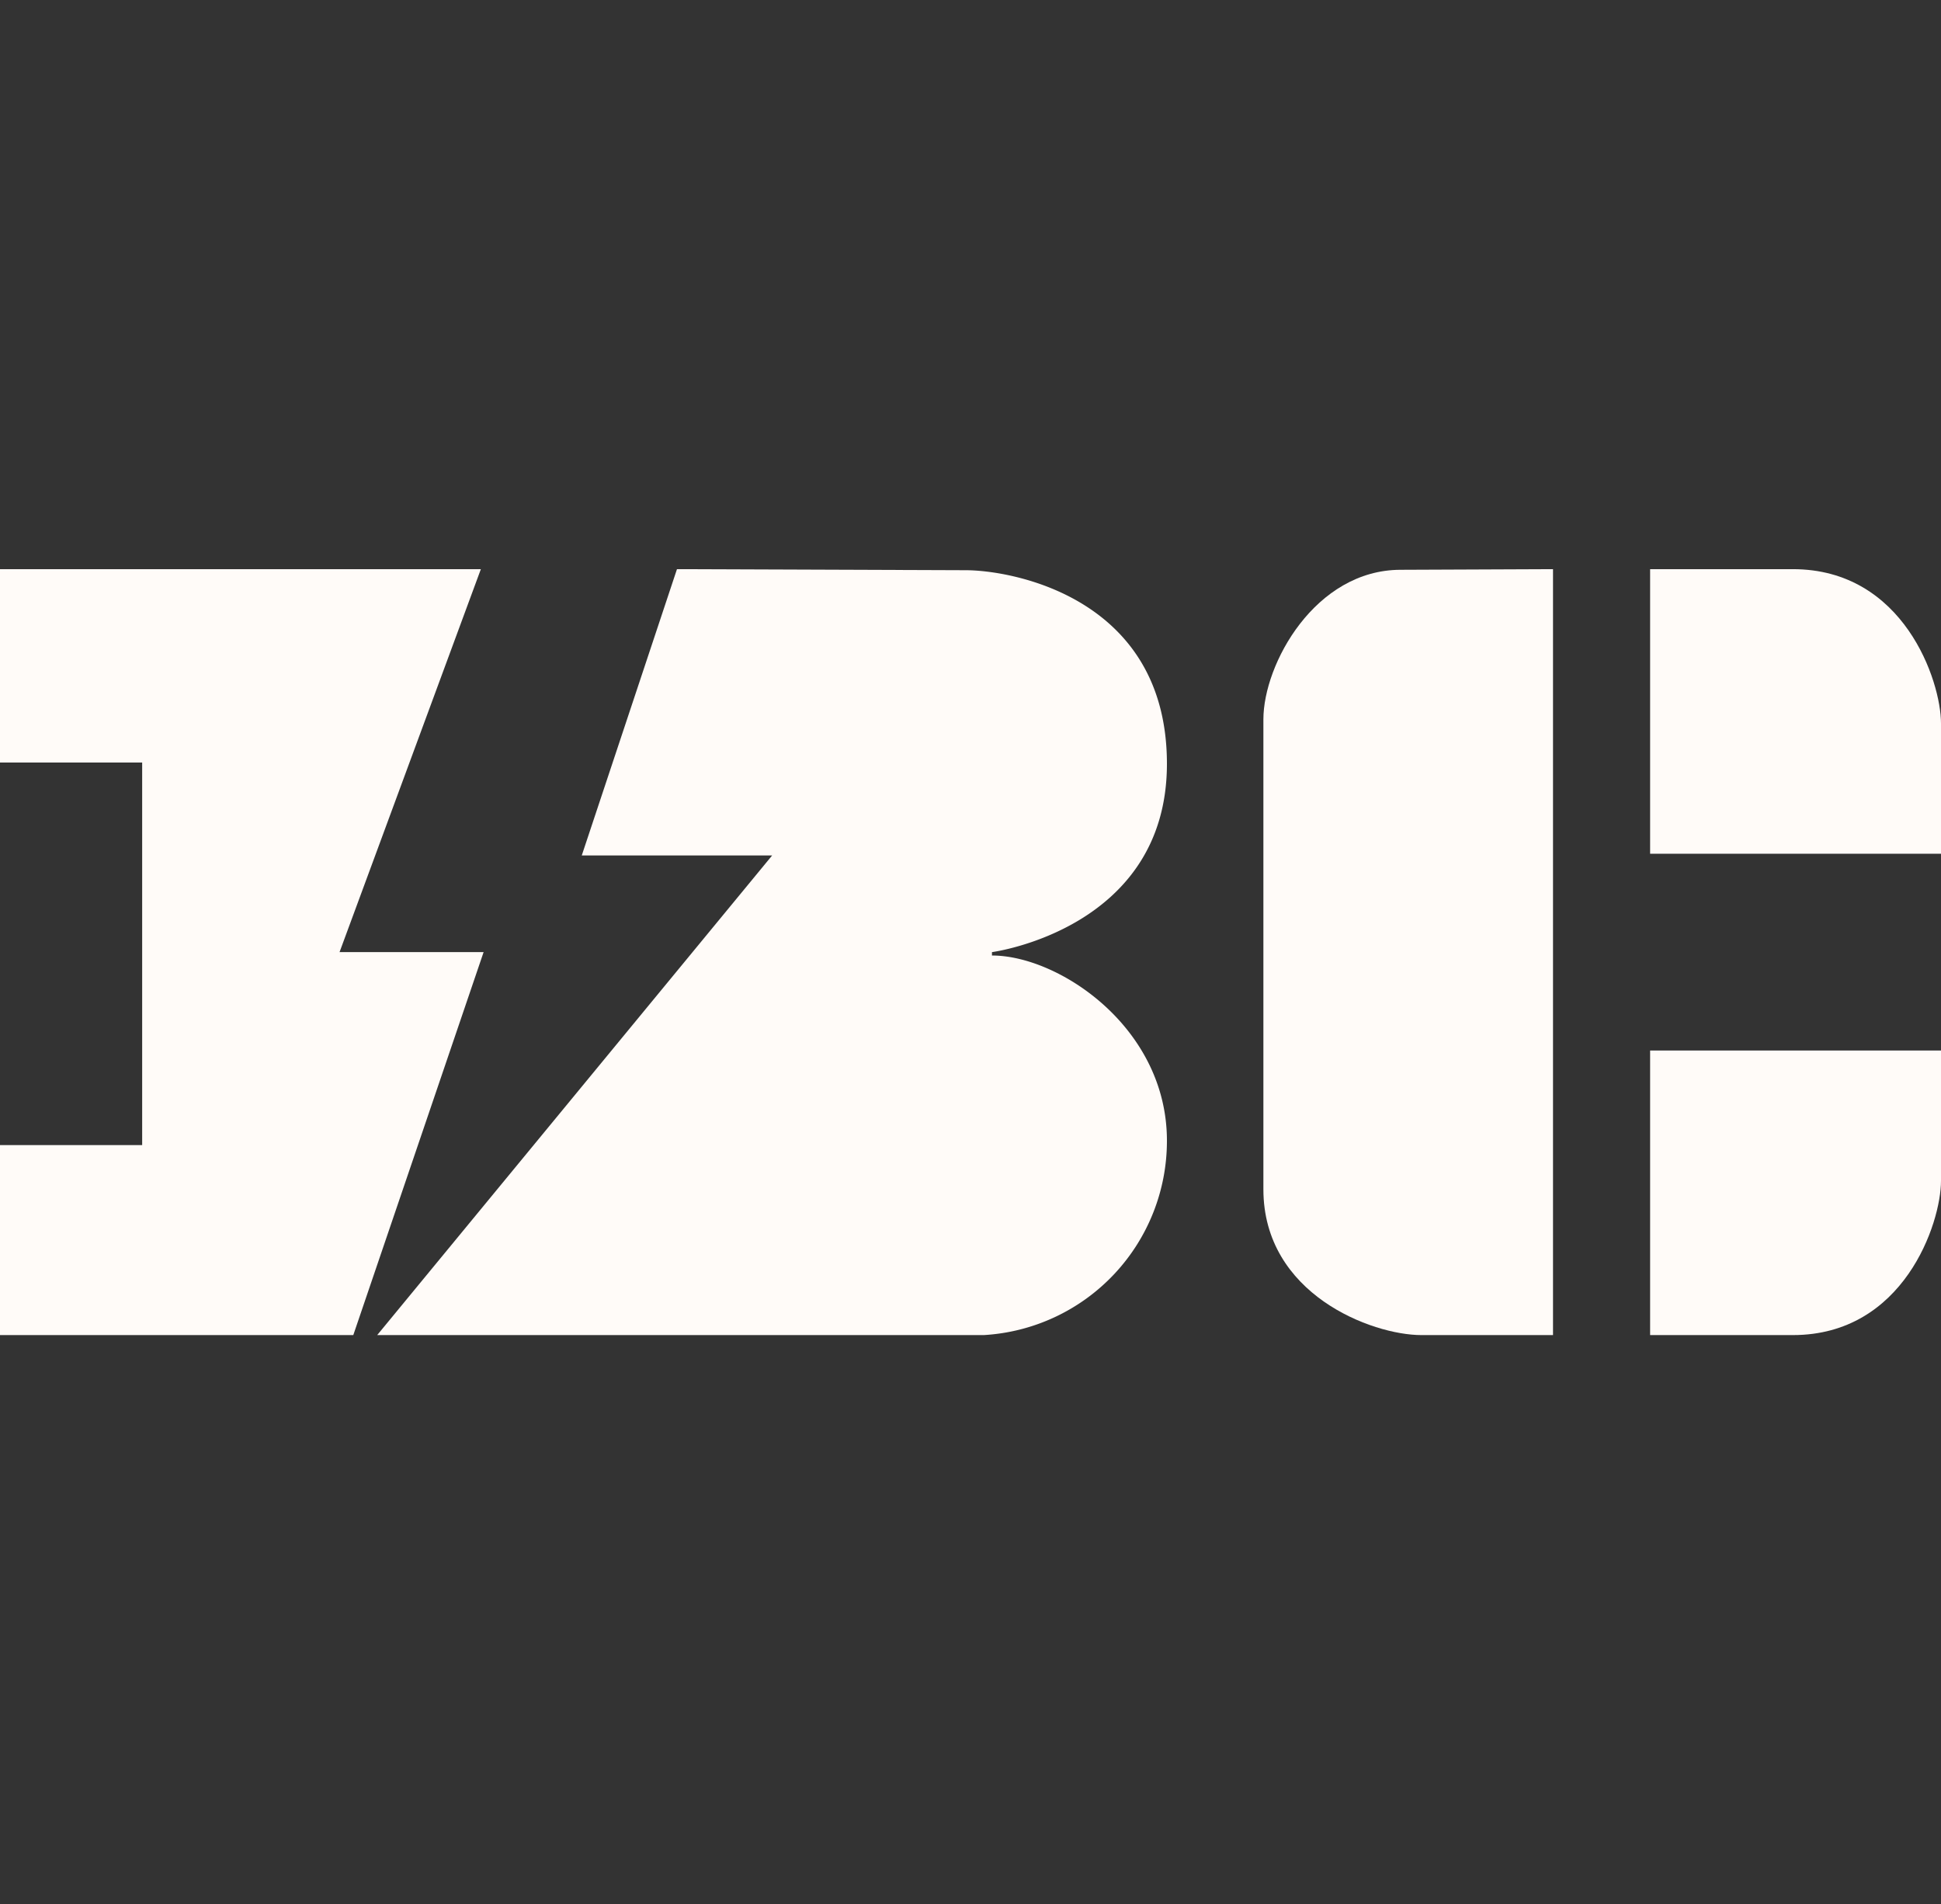
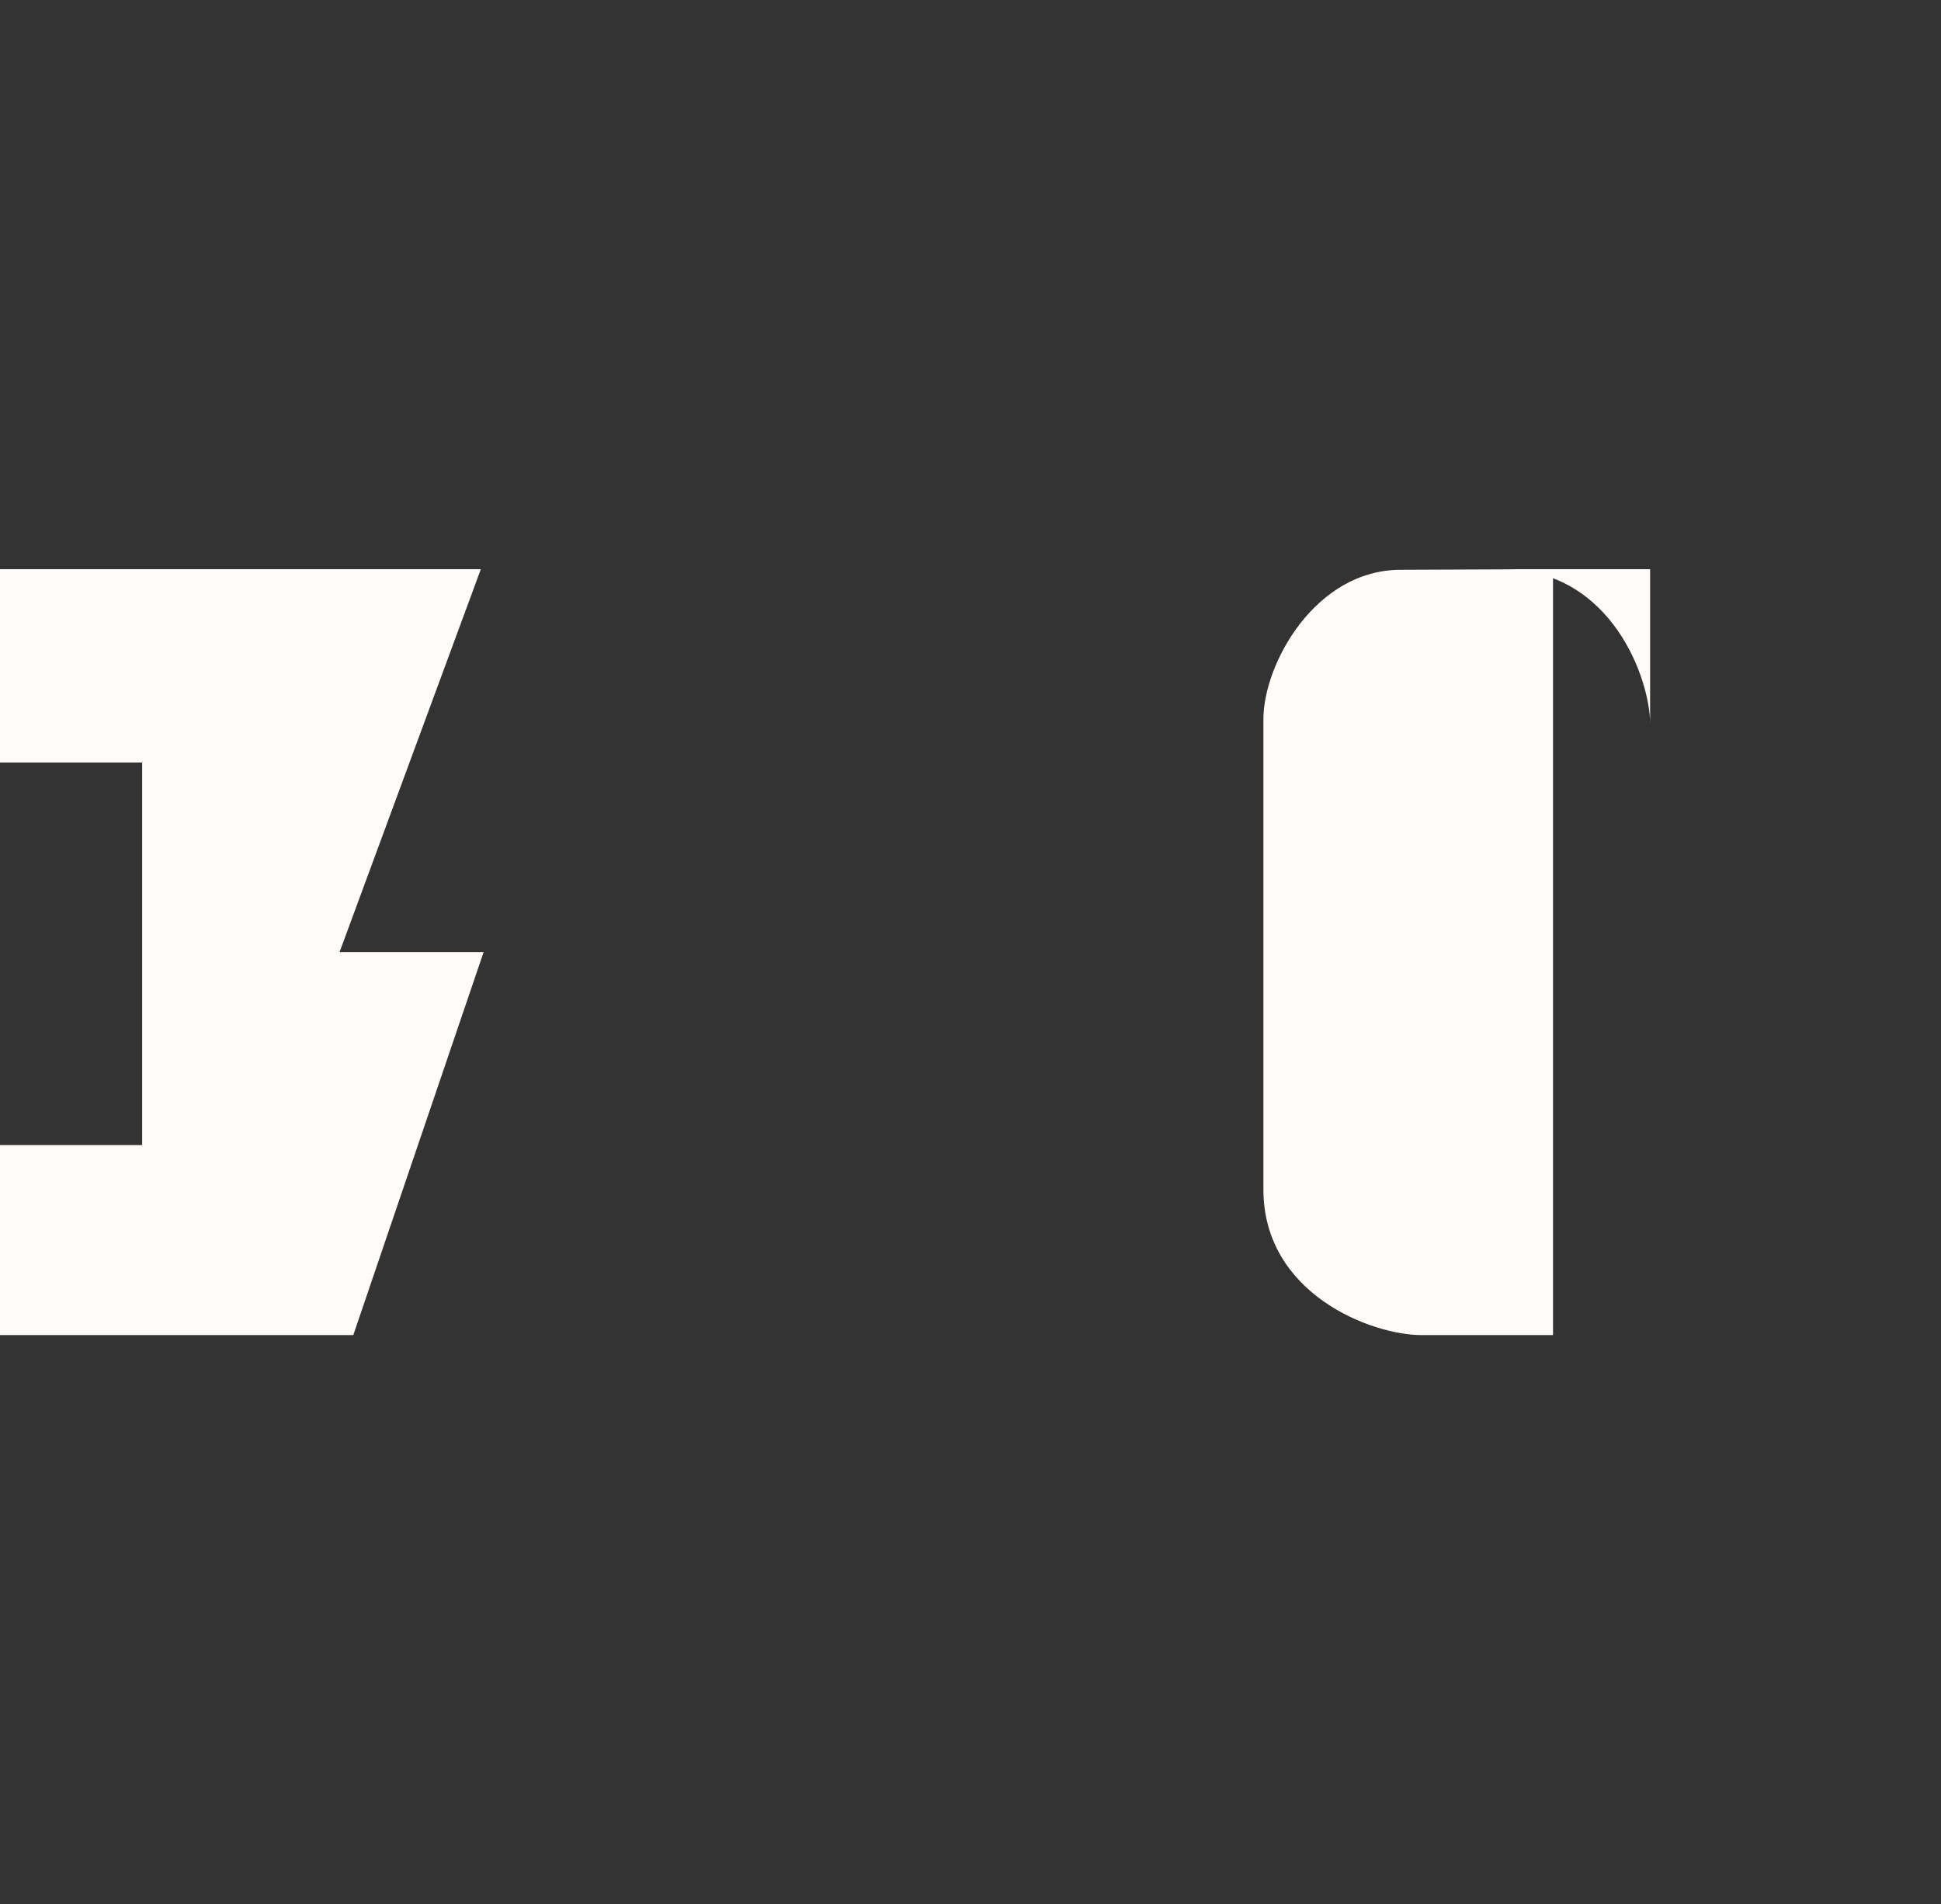
<svg xmlns="http://www.w3.org/2000/svg" id="Layer_1" data-name="Layer 1" viewBox="0 0 91.75 90">
  <rect x="0" y="0" width="91.75" height="90" fill="#333333" stroke="none" />
  <defs>
    <style>.cls-1{fill:#fffbf8;}</style>
  </defs>
  <polygon class="cls-1" points="0 26.9 0 36.04 6.72 36.04 6.72 54.12 0 54.12 0 63.1 16.7 63.1 22.86 45 16.05 45 22.73 26.9 0 26.9" />
-   <path class="cls-1" d="M32,26.9,27.5,40.43h9L17.83,63.1H46.5a9.19,9.19,0,0,0,8.66-9.19c0-5.34-5.1-8.75-8.27-8.75V45s8.27-1.09,8.27-8.9-7.25-9.15-9.52-9.15Z" />
  <path class="cls-1" d="M73.41,26.9V63.1H67.19c-2.34,0-7.47-1.93-7.47-6.89V34c0-2.62,2.45-7.07,6.49-7.07Z" />
-   <path class="cls-1" d="M78,26.9V40.35H91.75V34.19c0-2-1.76-7.29-7-7.29Z" />
-   <path class="cls-1" d="M78,63.1V49.65H91.75v6.16c0,2-1.76,7.29-7,7.29Z" />
+   <path class="cls-1" d="M78,26.9V40.35V34.19c0-2-1.76-7.29-7-7.29Z" />
</svg>